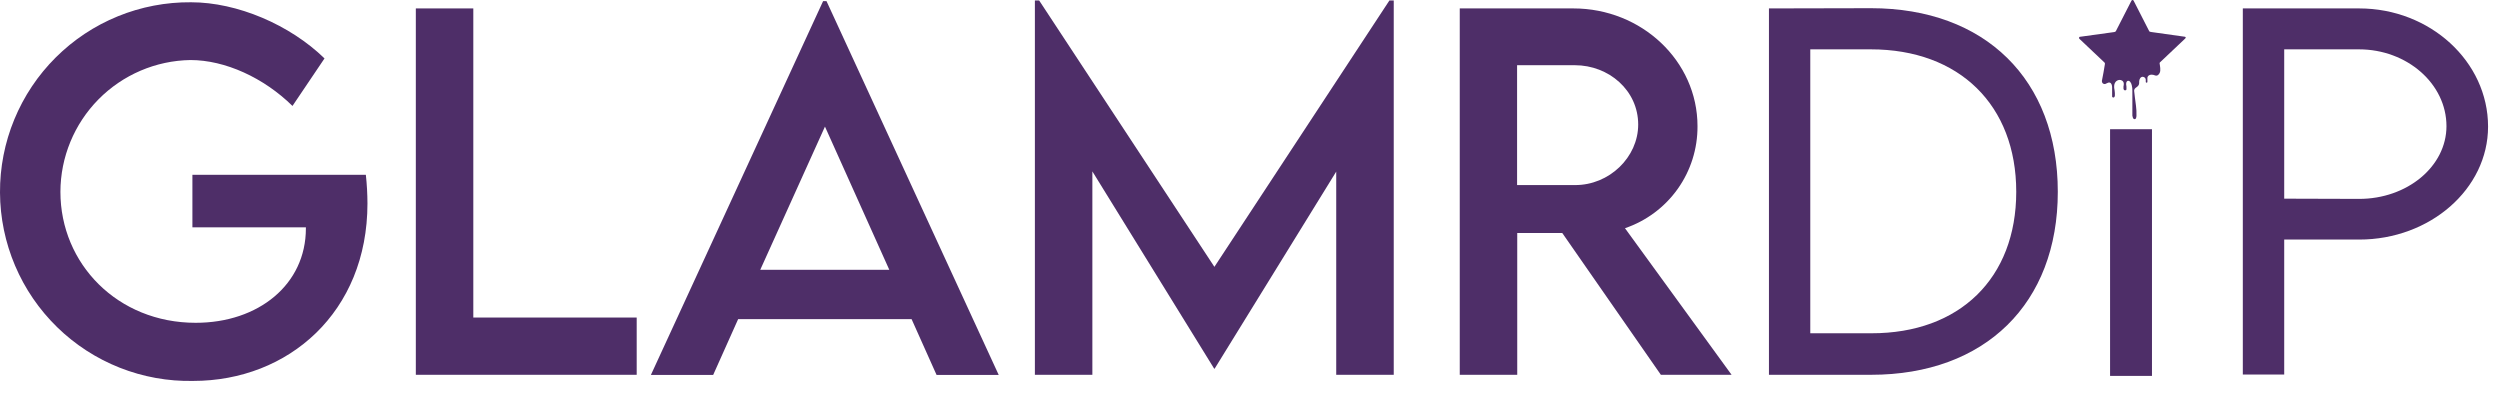
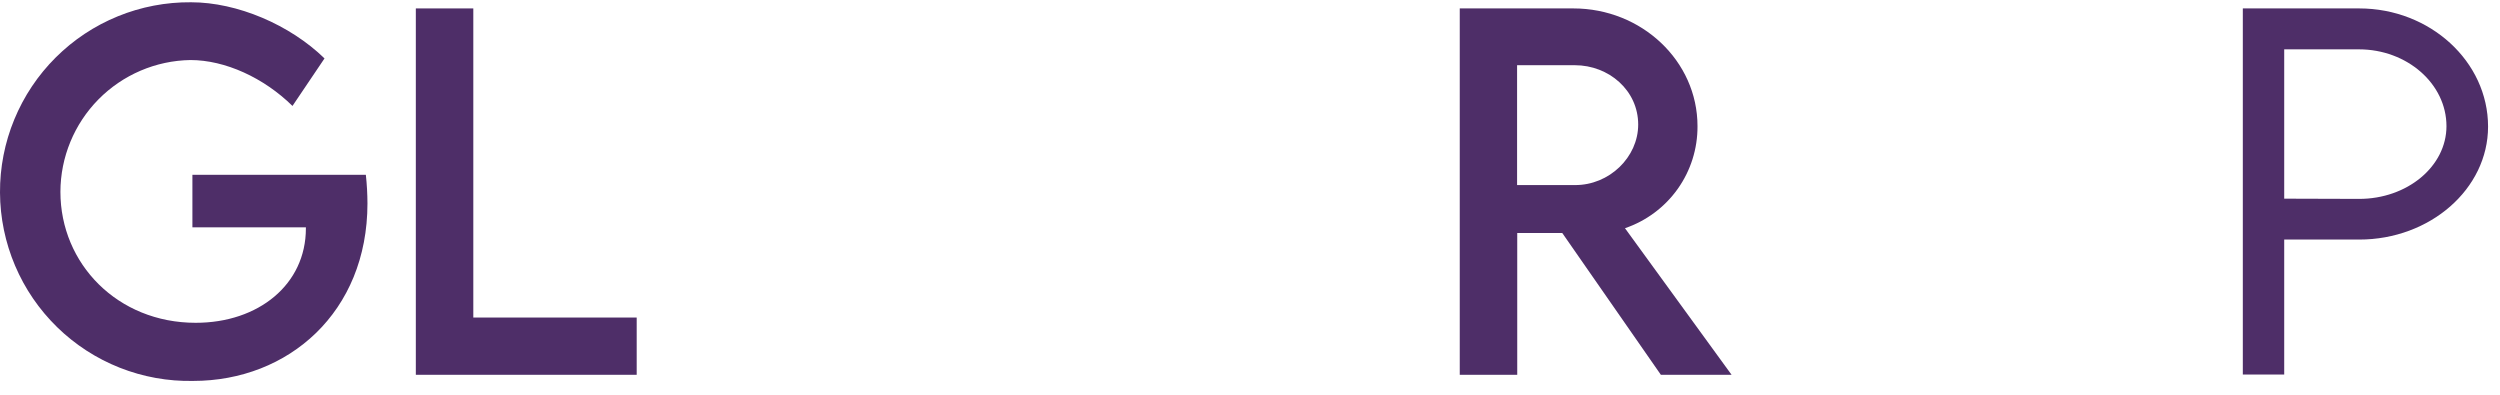
<svg xmlns="http://www.w3.org/2000/svg" fill="none" viewBox="0 0 133 21" height="21" width="133">
  <path fill="#4E2E68" d="M19.549 10.821C19.549 16.613 15.34 20.265 10.276 20.265C8.941 20.292 7.614 20.053 6.372 19.563C5.13 19.072 3.998 18.34 3.042 17.407C2.086 16.475 1.324 15.363 0.802 14.133C0.28 12.905 0.007 11.584 0 10.249C-0.007 8.913 0.251 7.59 0.76 6.356C1.269 5.121 2.018 4 2.964 3.058C3.91 2.115 5.034 1.37 6.271 0.866C7.507 0.362 8.832 0.109 10.167 0.121C12.621 0.121 15.426 1.317 17.264 3.108L15.56 5.636C14.035 4.138 11.98 3.194 10.13 3.194C8.288 3.224 6.532 3.976 5.238 5.287C3.945 6.599 3.218 8.365 3.214 10.207C3.214 14.028 6.25 17.173 10.41 17.173C13.758 17.173 16.273 15.13 16.273 12.153V12.094H10.236V9.298H19.463C19.518 9.804 19.547 10.312 19.549 10.821V10.821Z" />
  <path fill="#4E2E68" d="M33.872 16.893V19.939H22.122V0.448H25.18V16.893H33.872Z" />
-   <path fill="#4E2E68" d="M48.496 16.977H39.27L37.94 19.948H34.627L43.789 0.06H43.97L53.132 19.948H49.826L48.496 16.977ZM47.31 14.352L43.888 6.735L40.446 14.352H47.31Z" />
-   <path fill="#4E2E68" d="M74.147 0.025V19.939H71.087V9.13L64.619 19.612H64.594L58.114 9.118V19.939H55.056V0.025H55.283L64.606 14.196L73.917 0.025H74.147Z" />
  <path fill="#4E2E68" d="M88.358 19.939L83.111 12.394H80.717V19.939H77.659V0.448H83.705C87.331 0.448 90.307 3.241 90.307 6.711C90.315 7.906 89.947 9.074 89.255 10.049C88.562 11.023 87.581 11.755 86.449 12.141L92.12 19.939H88.358ZM83.78 9.846C85.617 9.858 87.152 8.36 87.152 6.626C87.152 4.811 85.592 3.469 83.78 3.469H80.709V9.846H83.78Z" />
-   <path fill="#4E2E68" d="M109.475 10.205C109.475 16.148 105.607 19.939 99.538 19.939H94.108V0.448L99.538 0.436C105.607 0.436 109.475 4.232 109.475 10.205ZM107.264 10.205C107.264 5.599 104.241 2.625 99.526 2.625H96.307V17.73H99.558C104.253 17.737 107.264 14.798 107.264 10.205Z" />
  <path fill="#4E2E68" d="M119.318 0.448H125.509C129.282 0.448 132.365 3.276 132.365 6.735C132.365 10.049 129.282 12.745 125.509 12.745H121.52V19.926H119.318V0.448ZM130.152 6.711C130.152 4.462 128.059 2.625 125.496 2.625H121.52V10.569L125.496 10.581C128.059 10.588 130.152 8.855 130.152 6.711V6.711Z" />
-   <path fill="#4E2E68" d="M116.273 1.971C116.261 1.963 116.247 1.957 116.233 1.954L114.467 1.706L114.378 1.689C114.368 1.686 114.359 1.682 114.352 1.675C114.344 1.669 114.338 1.661 114.334 1.652C114.304 1.595 113.571 0.166 113.514 0.047L113.494 0.017C113.489 0.012 113.482 0.008 113.475 0.005C113.468 0.002 113.46 0 113.452 0C113.444 0 113.437 0.002 113.429 0.005C113.422 0.008 113.416 0.012 113.41 0.017C113.4 0.027 113.392 0.038 113.385 0.05C113.385 0.072 113.363 0.097 113.351 0.119C113.316 0.188 112.608 1.57 112.568 1.649C112.557 1.672 112.537 1.688 112.514 1.696L112.452 1.709L110.666 1.956H110.649C110.639 1.959 110.629 1.964 110.622 1.972C110.614 1.979 110.609 1.989 110.606 1.999C110.603 2.009 110.602 2.02 110.605 2.03C110.607 2.04 110.612 2.05 110.619 2.058L110.649 2.088L111.919 3.289L111.964 3.333C111.97 3.339 111.975 3.346 111.978 3.353C111.981 3.361 111.982 3.369 111.981 3.378C111.982 3.388 111.982 3.399 111.981 3.41C111.981 3.472 111.835 4.232 111.833 4.237C111.814 4.284 111.814 4.336 111.833 4.383C111.84 4.4 111.851 4.416 111.864 4.43C111.877 4.443 111.893 4.453 111.911 4.46C111.928 4.468 111.947 4.471 111.966 4.471C111.985 4.471 112.003 4.467 112.021 4.46L112.063 4.438C112.093 4.425 112.122 4.408 112.155 4.398C112.18 4.388 112.208 4.386 112.235 4.393C112.261 4.4 112.285 4.414 112.303 4.435C112.32 4.454 112.332 4.476 112.34 4.499C112.358 4.549 112.367 4.601 112.365 4.653C112.365 4.737 112.365 4.821 112.365 4.901C112.365 4.98 112.365 5.01 112.365 5.064C112.361 5.089 112.361 5.115 112.365 5.141C112.368 5.153 112.374 5.164 112.384 5.172C112.393 5.181 112.405 5.186 112.417 5.188C112.43 5.19 112.443 5.189 112.455 5.184C112.467 5.18 112.477 5.171 112.484 5.161C112.5 5.138 112.509 5.111 112.511 5.084C112.515 5.04 112.515 4.996 112.511 4.953C112.511 4.858 112.486 4.764 112.474 4.673C112.474 4.643 112.474 4.611 112.474 4.581C112.474 4.498 112.502 4.418 112.553 4.353C112.578 4.324 112.608 4.299 112.643 4.282C112.677 4.264 112.715 4.254 112.754 4.252C112.792 4.249 112.831 4.257 112.865 4.274C112.897 4.287 112.925 4.308 112.946 4.336C112.967 4.363 112.98 4.396 112.984 4.43C112.987 4.459 112.987 4.488 112.984 4.517C112.984 4.544 112.972 4.571 112.969 4.598C112.967 4.626 112.969 4.673 112.969 4.71C112.97 4.734 112.979 4.758 112.994 4.777C113.003 4.789 113.016 4.799 113.031 4.803C113.045 4.808 113.061 4.809 113.076 4.804C113.089 4.802 113.101 4.796 113.111 4.787C113.12 4.778 113.126 4.765 113.128 4.752C113.13 4.727 113.13 4.702 113.128 4.678C113.128 4.621 113.128 4.564 113.113 4.507C113.112 4.485 113.112 4.462 113.113 4.44C113.114 4.4 113.127 4.36 113.152 4.329C113.163 4.316 113.176 4.307 113.192 4.302C113.207 4.296 113.223 4.295 113.239 4.299C113.276 4.306 113.309 4.327 113.331 4.358C113.372 4.413 113.4 4.476 113.412 4.544C113.435 4.639 113.445 4.736 113.442 4.834C113.442 5.017 113.442 5.2 113.442 5.383C113.442 5.53 113.442 5.676 113.442 5.819C113.442 5.963 113.442 6.045 113.442 6.156C113.448 6.198 113.459 6.238 113.474 6.277C113.486 6.301 113.505 6.32 113.529 6.332C113.542 6.339 113.558 6.342 113.573 6.339C113.588 6.337 113.602 6.33 113.613 6.319C113.627 6.307 113.637 6.291 113.64 6.272C113.654 6.233 113.661 6.191 113.66 6.149C113.666 5.97 113.657 5.791 113.633 5.614C113.616 5.47 113.596 5.326 113.576 5.18L113.539 4.861C113.533 4.827 113.536 4.792 113.549 4.76C113.561 4.728 113.583 4.701 113.611 4.68L113.705 4.608C113.735 4.585 113.76 4.555 113.778 4.521C113.795 4.487 113.804 4.449 113.804 4.41C113.801 4.383 113.801 4.356 113.804 4.329C113.806 4.272 113.823 4.216 113.853 4.168C113.864 4.148 113.878 4.13 113.896 4.116C113.914 4.103 113.935 4.093 113.957 4.088C113.982 4.084 114.007 4.085 114.031 4.092C114.056 4.098 114.078 4.11 114.097 4.127C114.116 4.143 114.131 4.163 114.141 4.186C114.151 4.209 114.156 4.234 114.155 4.259C114.155 4.286 114.155 4.314 114.155 4.341C114.154 4.349 114.154 4.357 114.155 4.366C114.158 4.375 114.163 4.384 114.171 4.39C114.179 4.396 114.189 4.4 114.199 4.4C114.209 4.4 114.218 4.396 114.226 4.39C114.234 4.384 114.24 4.375 114.242 4.366V4.336C114.243 4.315 114.243 4.293 114.242 4.272V4.153C114.241 4.129 114.246 4.106 114.255 4.085C114.265 4.063 114.279 4.044 114.296 4.029C114.336 3.996 114.386 3.976 114.438 3.972C114.511 3.969 114.584 3.982 114.651 4.012C114.678 4.024 114.709 4.027 114.738 4.022C114.768 4.017 114.795 4.003 114.817 3.982C114.878 3.927 114.917 3.851 114.925 3.769C114.929 3.719 114.929 3.67 114.925 3.62C114.925 3.568 114.893 3.402 114.891 3.373C114.889 3.363 114.89 3.352 114.893 3.343C114.897 3.333 114.903 3.325 114.911 3.318L116.233 2.068C116.242 2.061 116.251 2.052 116.258 2.043C116.269 2.035 116.276 2.023 116.279 2.01C116.282 1.997 116.279 1.983 116.273 1.971V1.971Z" />
-   <path fill="#4E2E68" d="M114.485 6.874H112.256V19.998H114.485V6.874Z" />
</svg>